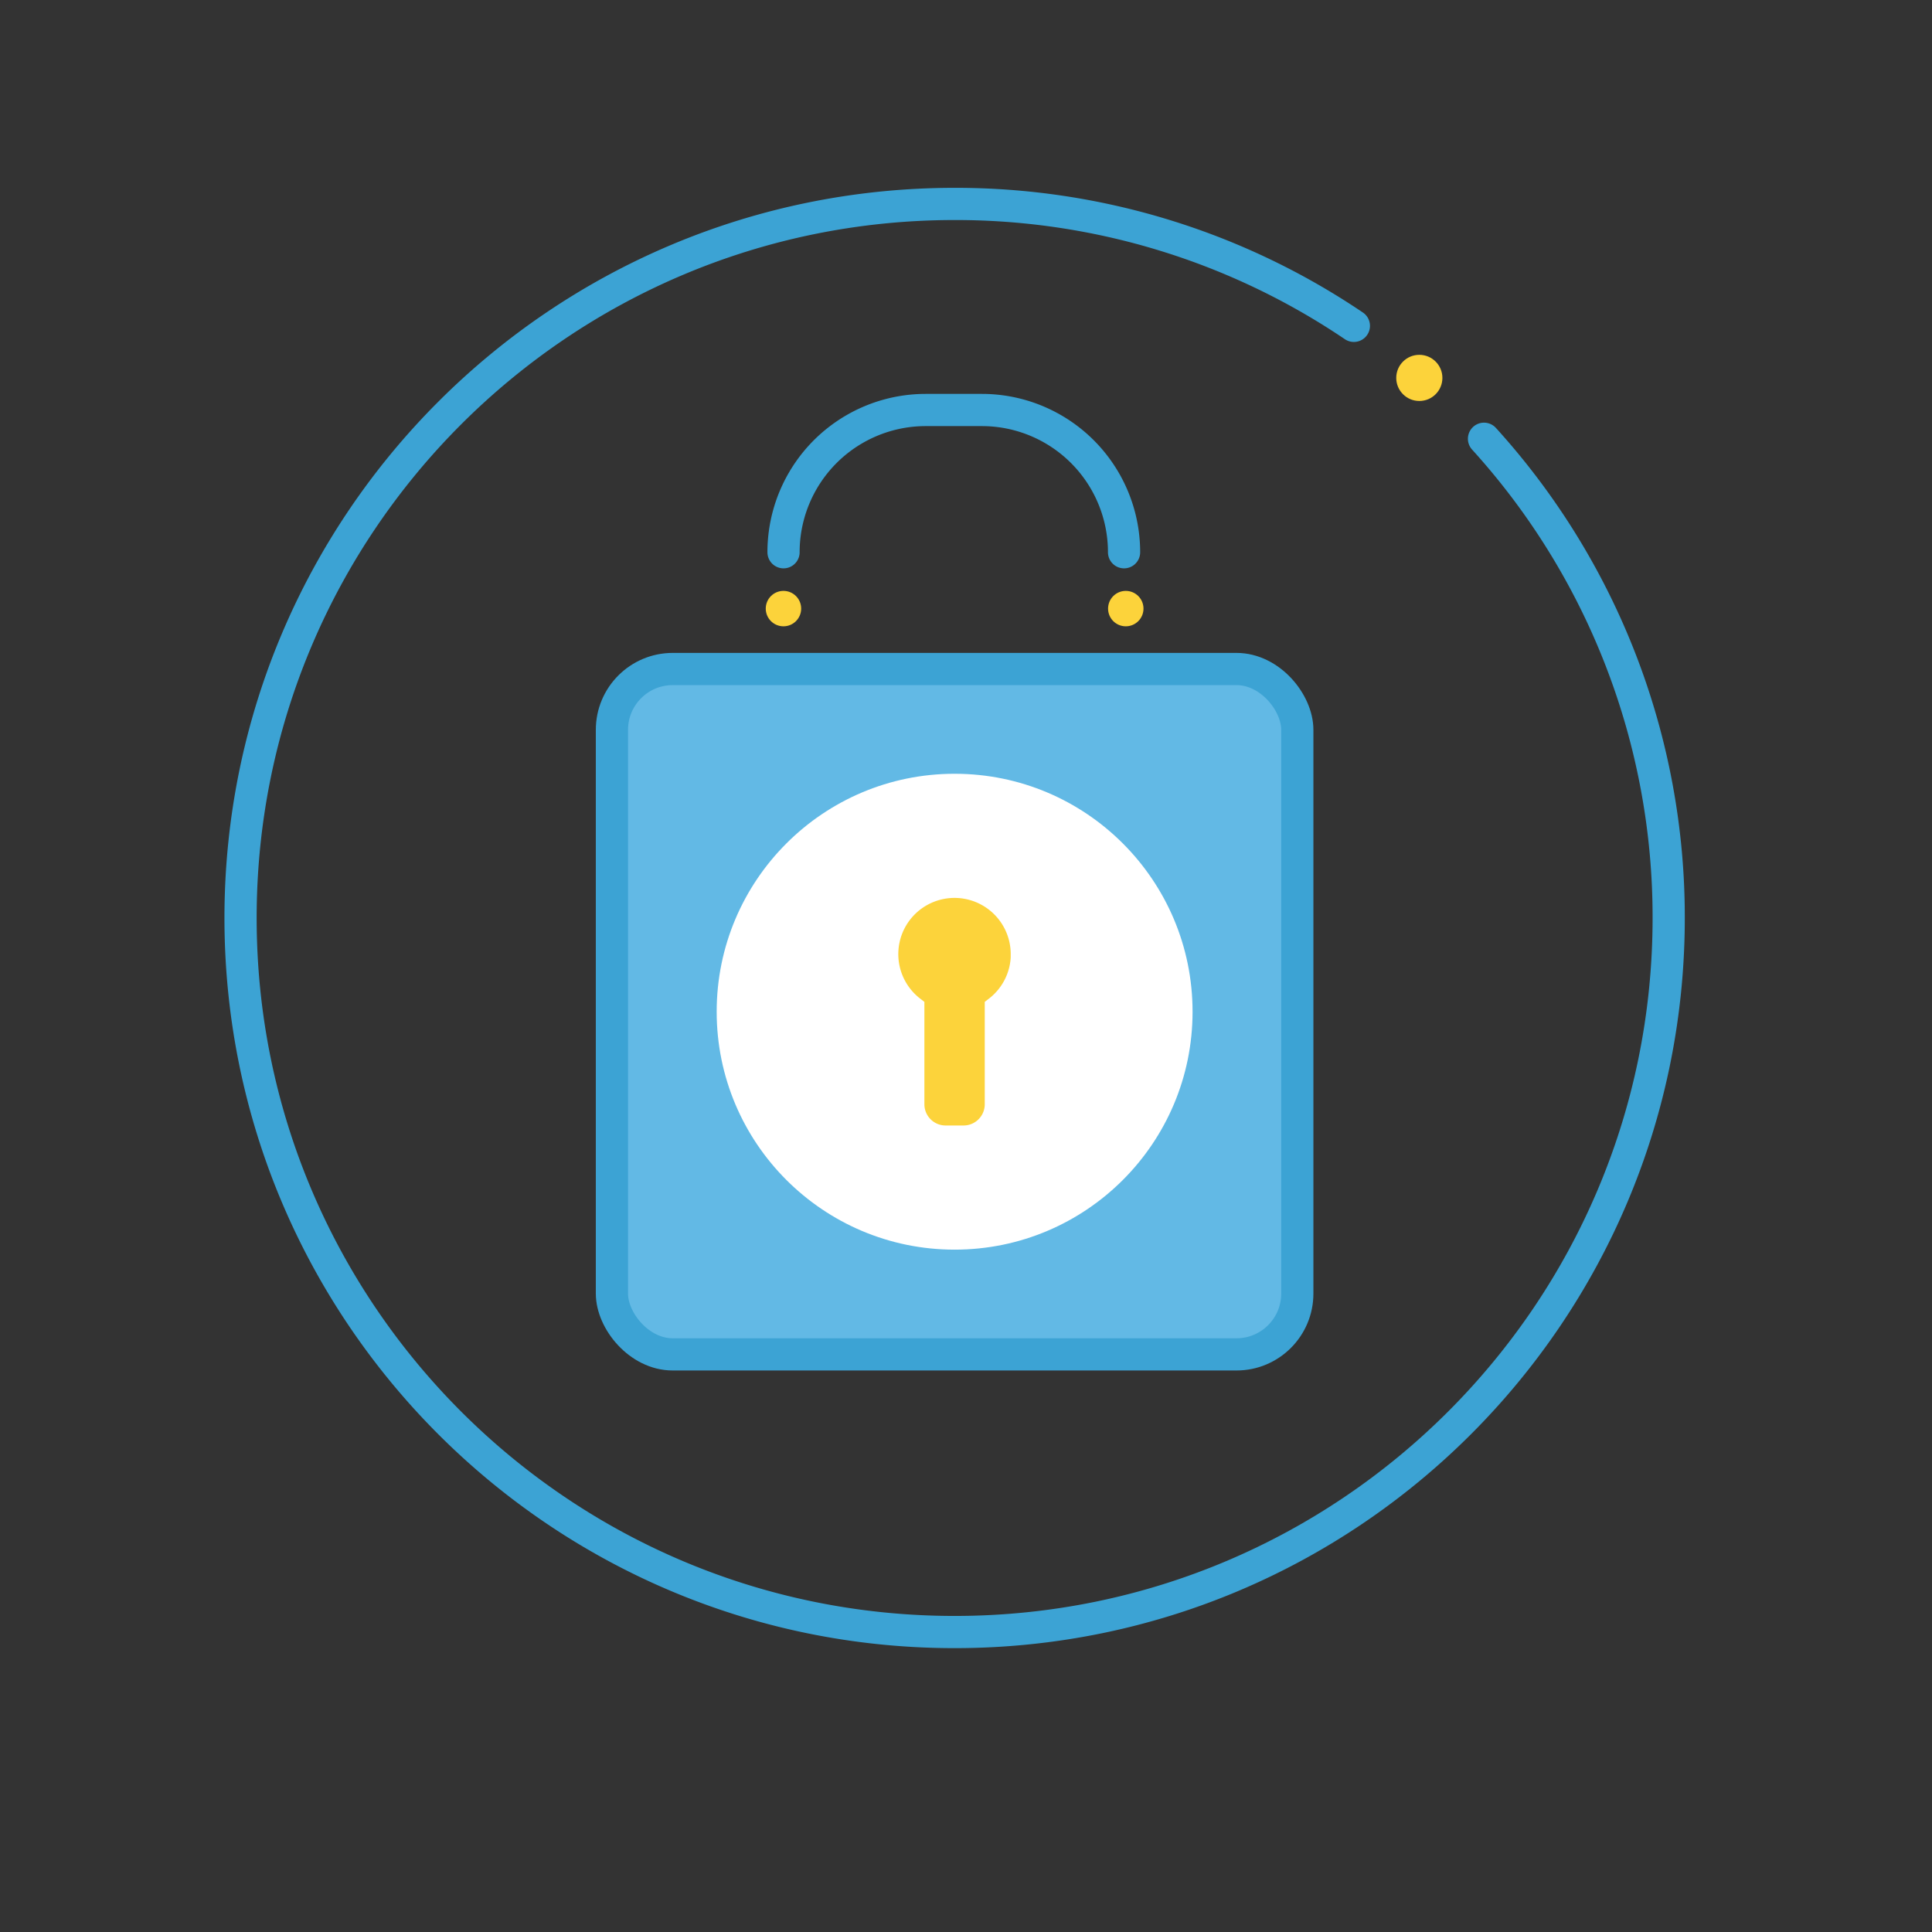
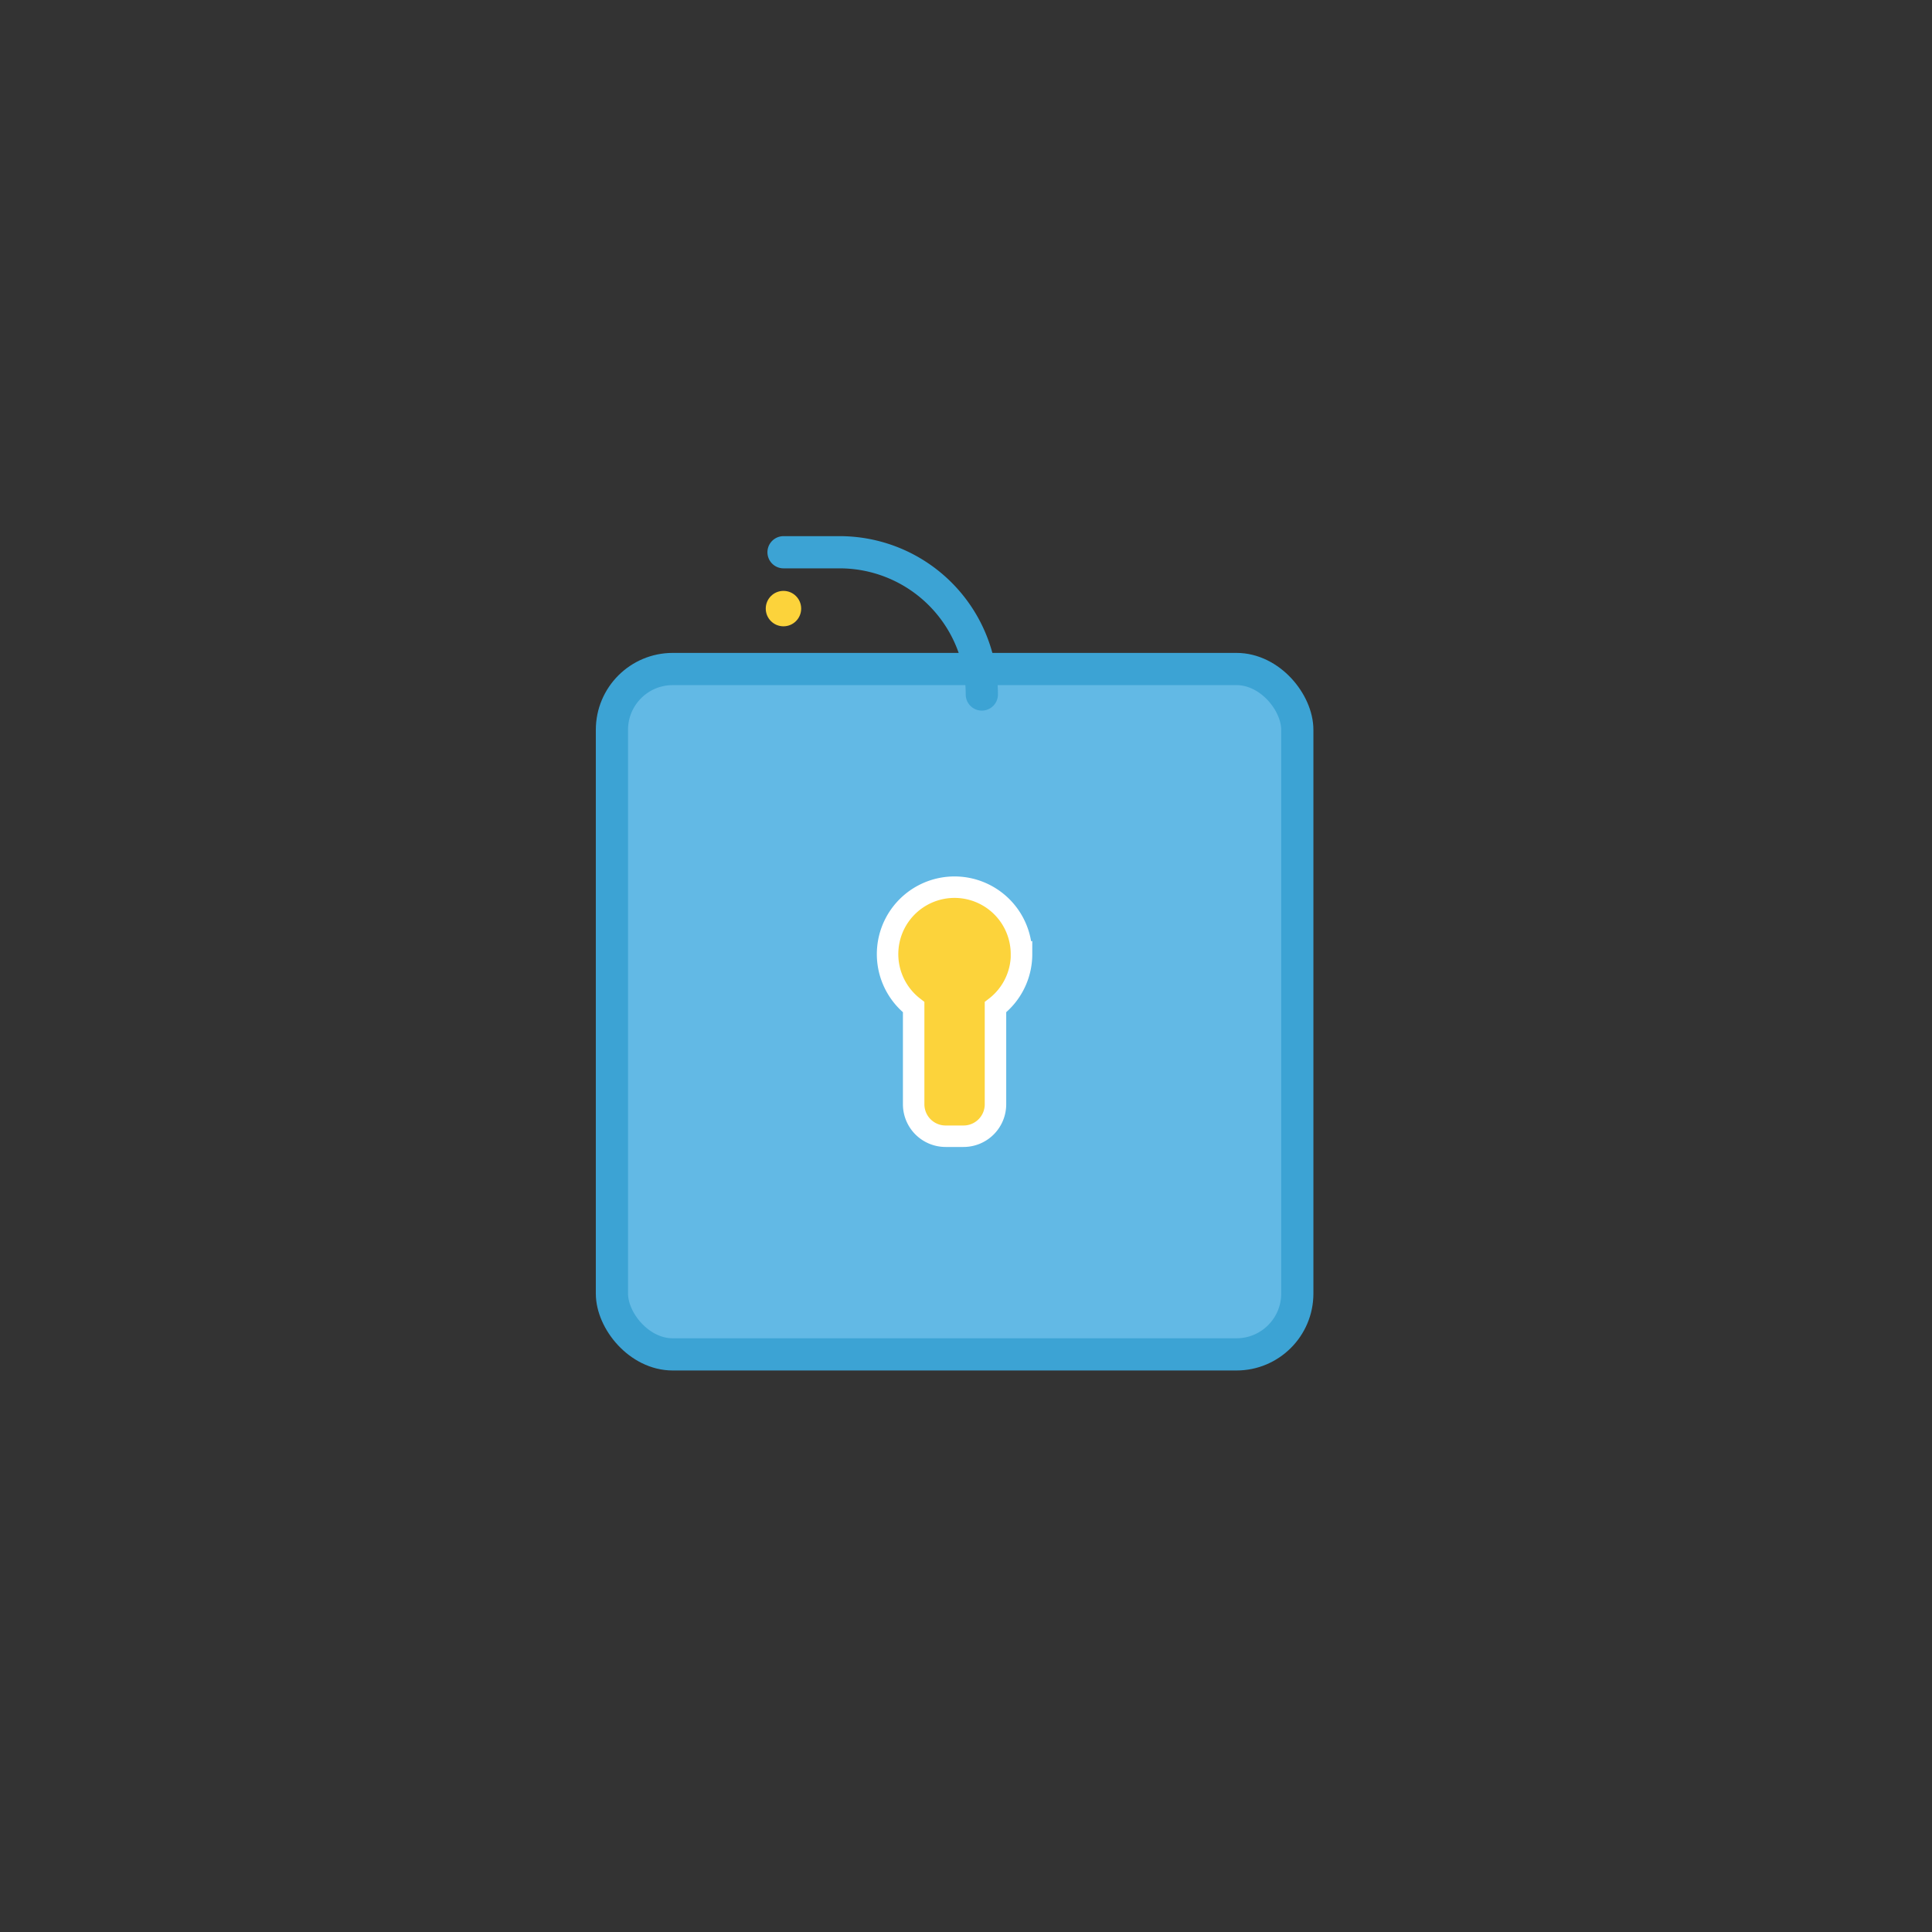
<svg xmlns="http://www.w3.org/2000/svg" viewBox="0 0 1080 1080">
  <rect x="0" y="0" width="1080" height="1080" fill="#333333" stroke="none" />
  <defs>
    <style>.cls-1{fill:none;stroke-linecap:round;}.cls-1,.cls-3{stroke:#3ca3d4;stroke-width:18px;}.cls-1,.cls-3,.cls-5{stroke-miterlimit:10;}.cls-2,.cls-5{fill:#fcd33b;}.cls-3{fill:#62b9e5;}.cls-4{fill:#fff;}.cls-5{stroke:#fff;stroke-width:12px;}</style>
  </defs>
  <g id="professional_development" data-name="professional development">
-     <path class="cls-1" d="M756.82,182.15A397.32,397.32,0,0,0,533.64,114C313.18,114,134.47,292.7,134.47,513.15S313.18,912.32,533.64,912.32,932.81,733.61,932.81,513.15A397.66,397.66,0,0,0,829.57,245.27" />
-     <circle class="cls-2" cx="793.41" cy="211.25" r="12.9" />
    <rect class="cls-3" x="342.07" y="373.98" width="383.13" height="383.13" rx="34" />
-     <circle class="cls-4" cx="533.64" cy="565.55" r="133.01" />
    <path class="cls-5" d="M571.05,533.36A37.38,37.38,0,0,1,556.48,563v54.29a17.86,17.86,0,0,1-17.86,17.87h-10a17.87,17.87,0,0,1-17.88-17.87V563a37.42,37.42,0,1,1,60.26-29.63Z" />
-     <path class="cls-1" d="M438,308.71a79.51,79.51,0,0,1,79.51-79.52h31.34a79.51,79.51,0,0,1,79.51,79.52" />
+     <path class="cls-1" d="M438,308.71h31.34a79.51,79.51,0,0,1,79.51,79.52" />
    <circle class="cls-2" cx="437.96" cy="340.21" r="9.9" />
-     <circle class="cls-2" cx="629.32" cy="340.21" r="9.9" />
  </g>
</svg>